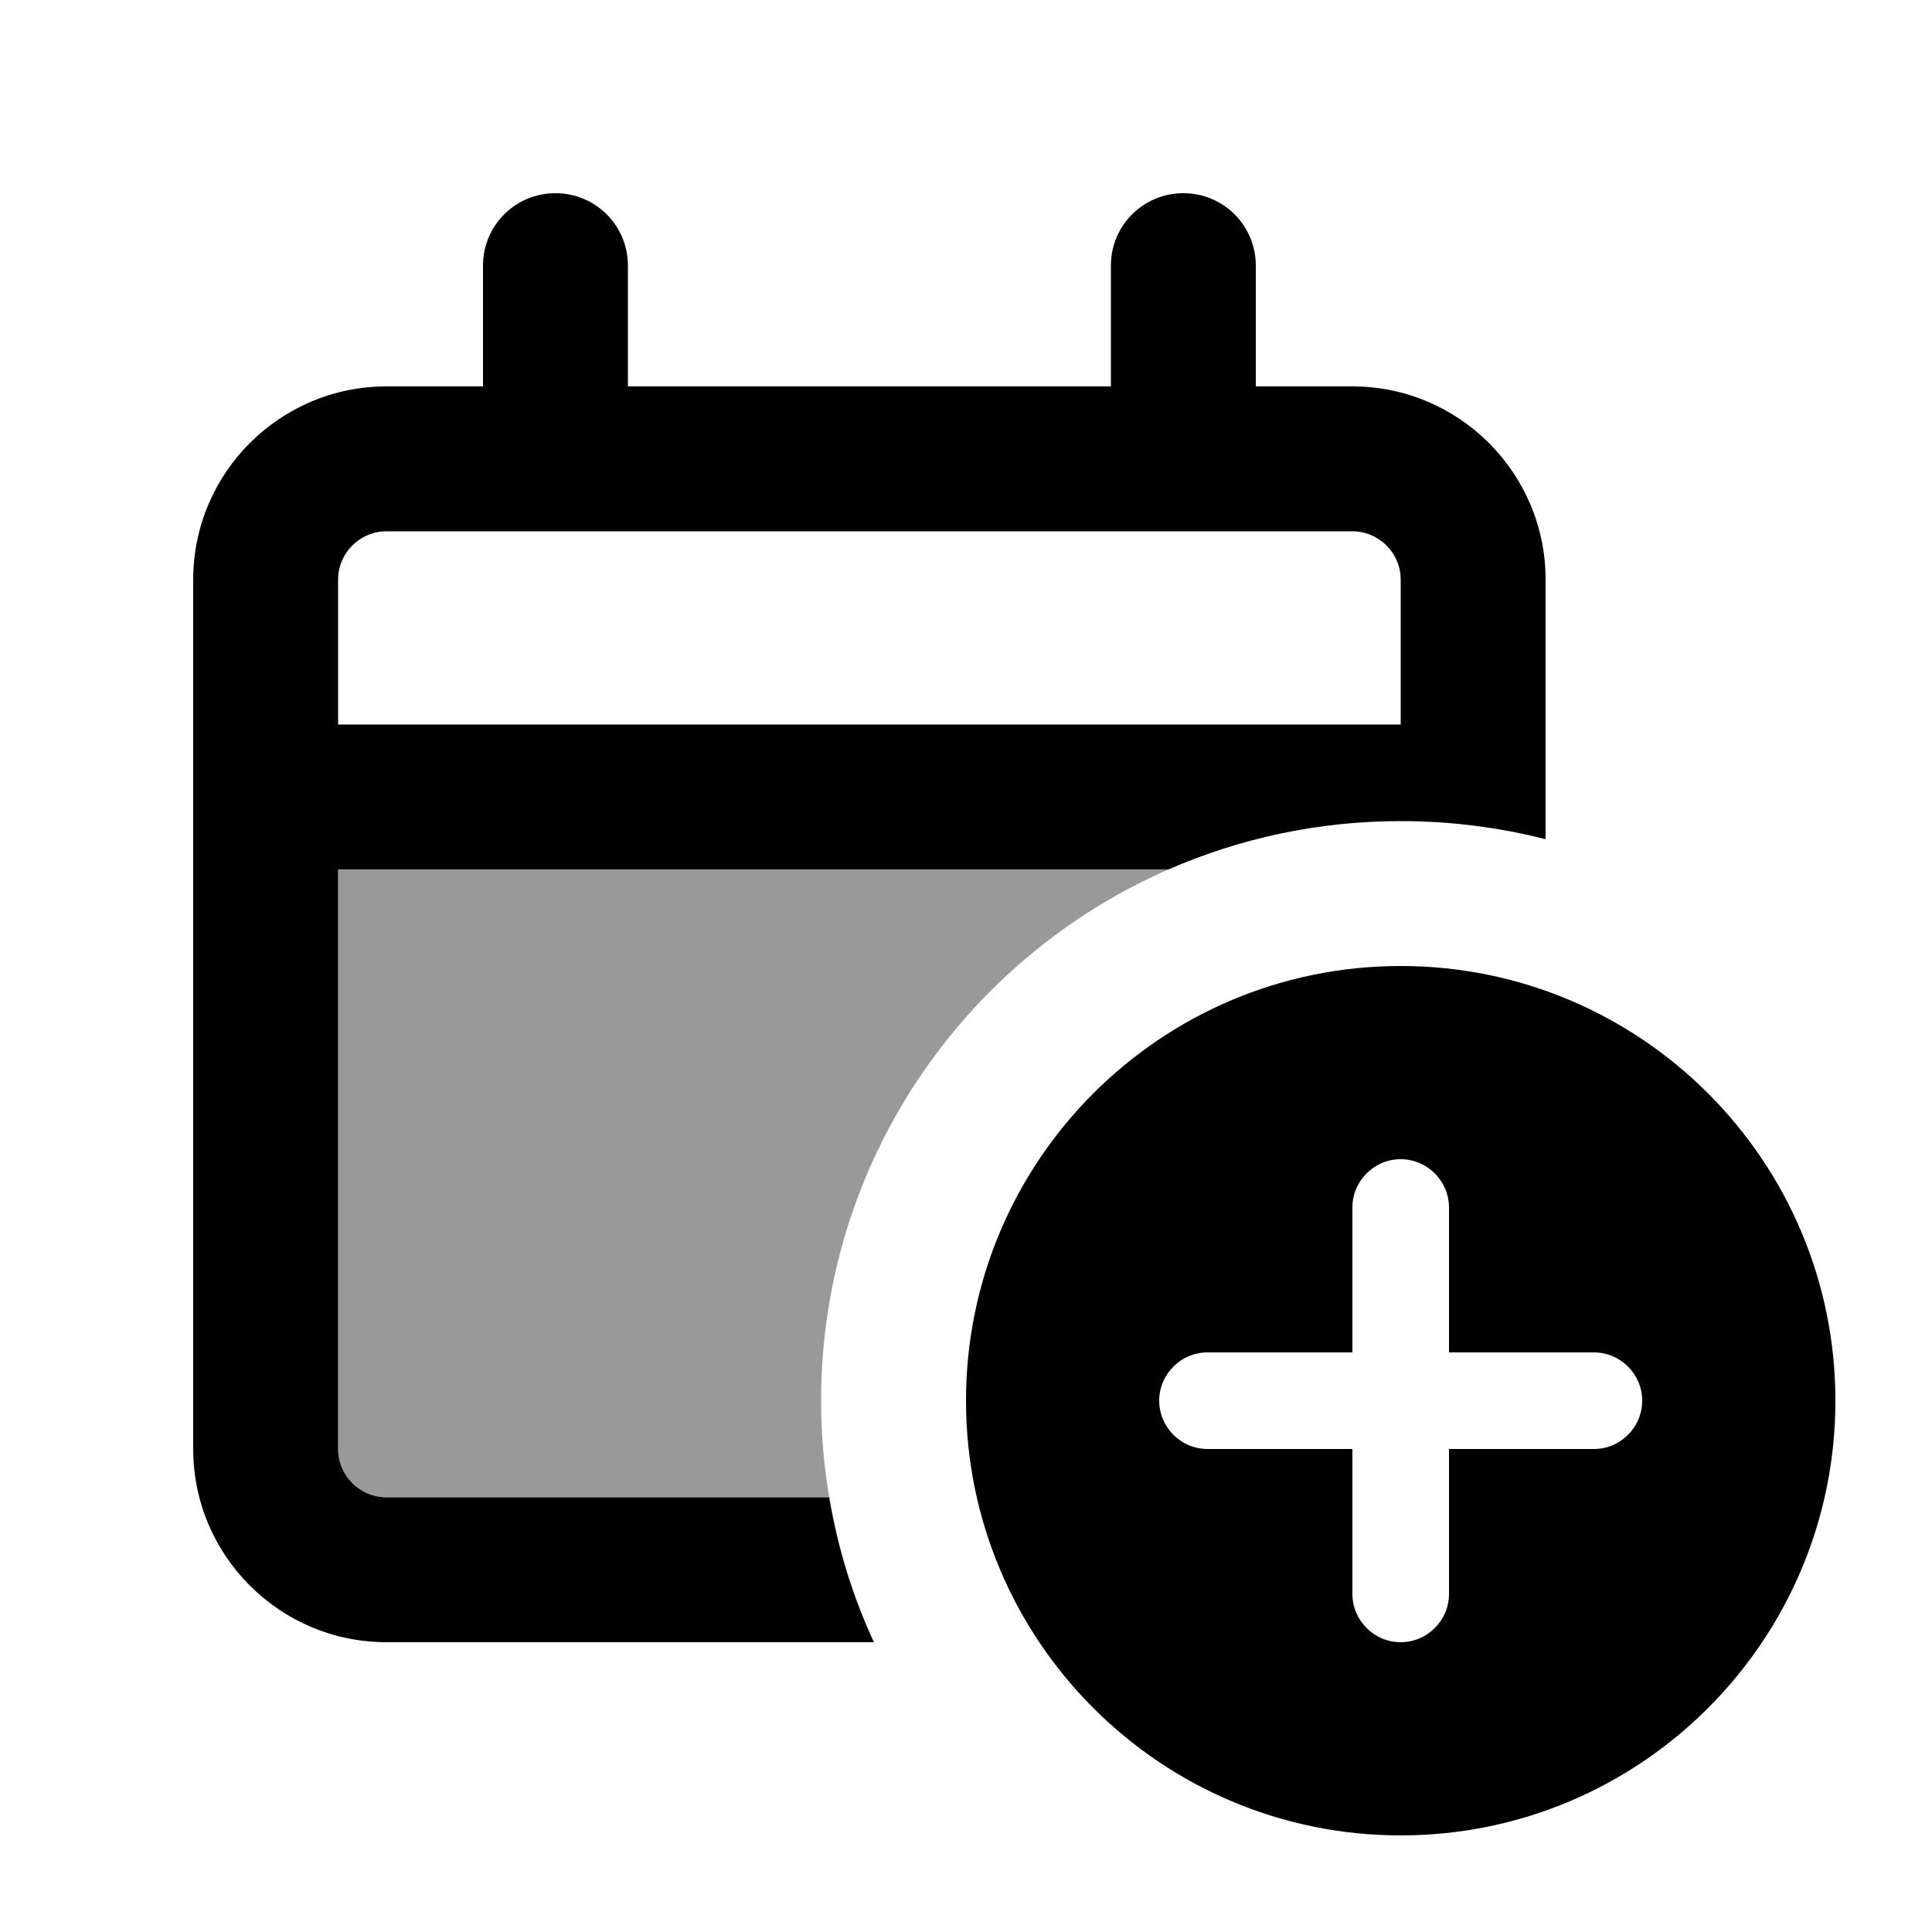
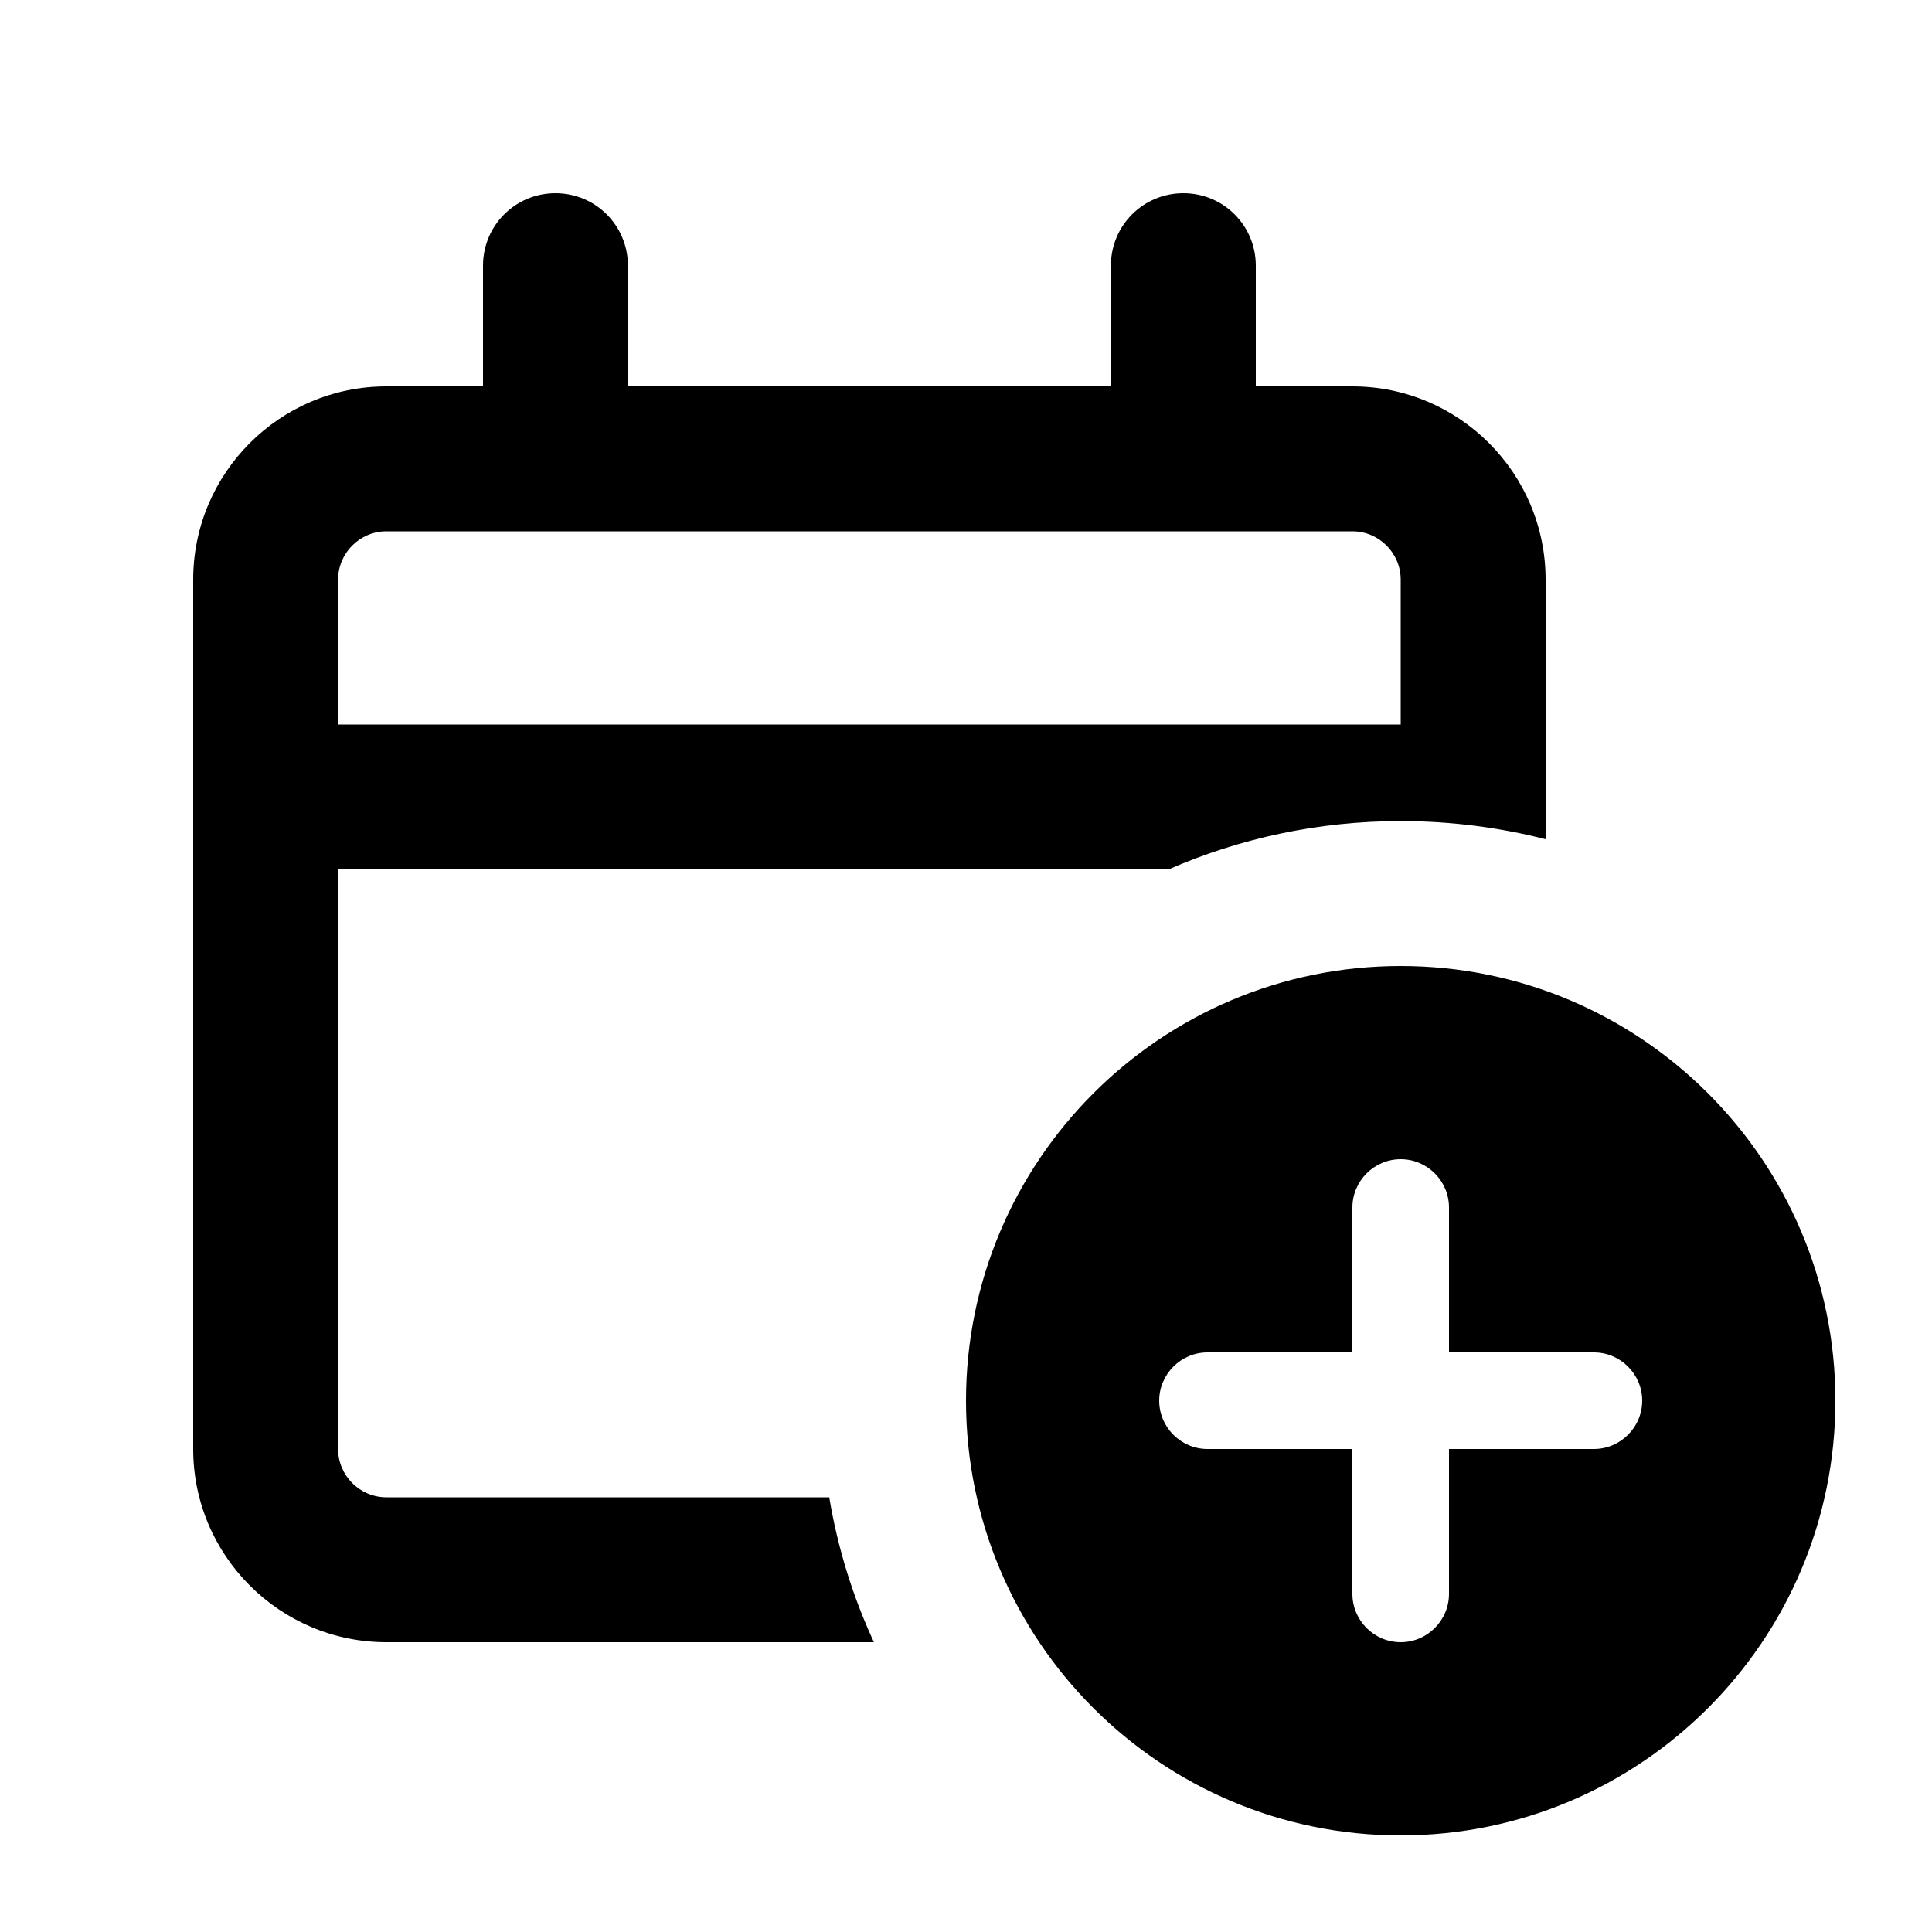
<svg xmlns="http://www.w3.org/2000/svg" viewBox="0 0 640 640">
-   <path opacity=".4" fill="currentColor" d="M112 288L387.1 288C319.3 317.6 272 385.3 272 464C272 474.9 272.9 485.6 274.7 496L128 496C119.2 496 112 488.8 112 480L112 288z" />
  <path fill="currentColor" d="M184 64C197.3 64 208 74.7 208 88L208 128L368 128L368 88C368 74.7 378.7 64 392 64C405.3 64 416 74.7 416 88L416 128L448 128C483.3 128 512 156.7 512 192L512 278C496.7 274.1 480.6 272 464 272C436.7 272 410.7 277.7 387.1 288L112 288L112 480C112 488.8 119.2 496 128 496L274.7 496C277.5 512.8 282.5 528.9 289.5 544L128 544C92.7 544 64 515.3 64 480L64 192C64 156.7 92.7 128 128 128L160 128L160 88C160 74.7 170.7 64 184 64zM184 176L128 176C119.2 176 112 183.2 112 192L112 240L464 240L464 192C464 183.2 456.8 176 448 176L184 176zM464 320C543.5 320 608 384.5 608 464C608 543.5 543.5 608 464 608C384.5 608 320 543.5 320 464C320 384.5 384.5 320 464 320zM480 400C480 391.2 472.8 384 464 384C455.2 384 448 391.2 448 400L448 448L400 448C391.2 448 384 455.2 384 464C384 472.8 391.2 480 400 480L448 480L448 528C448 536.8 455.2 544 464 544C472.8 544 480 536.8 480 528L480 480L528 480C536.8 480 544 472.8 544 464C544 455.2 536.8 448 528 448L480 448L480 400z" />
</svg>